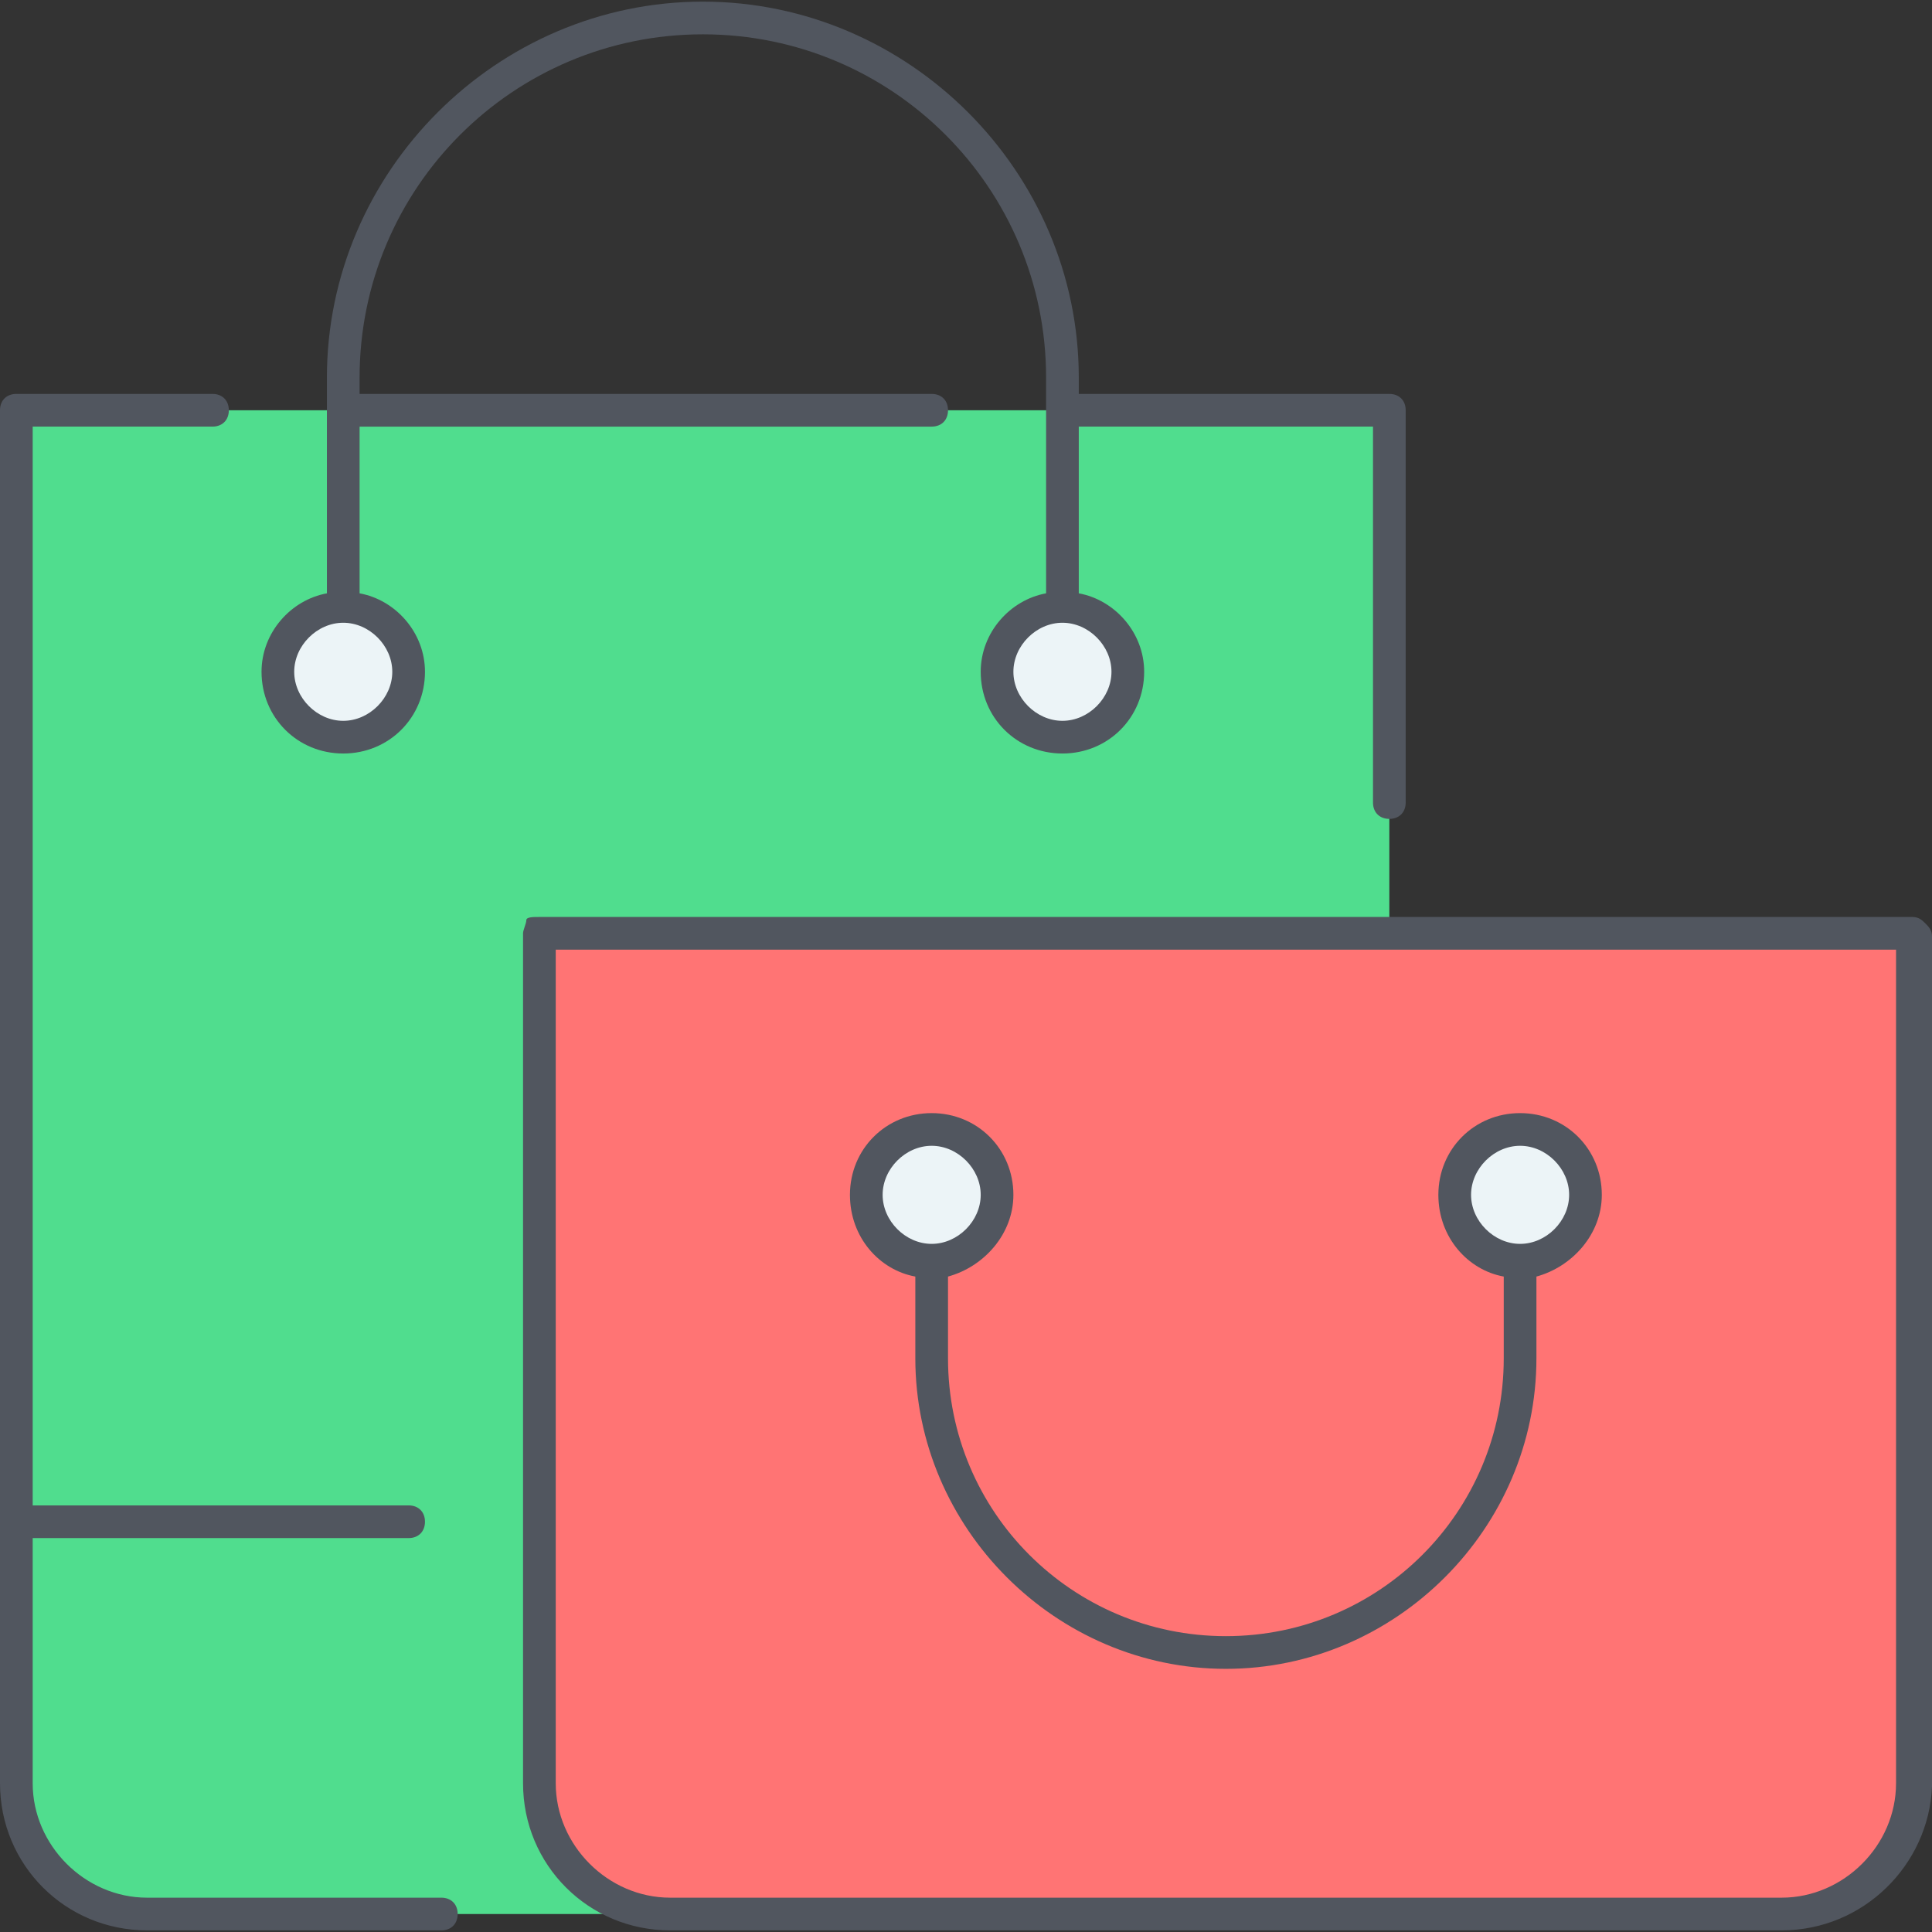
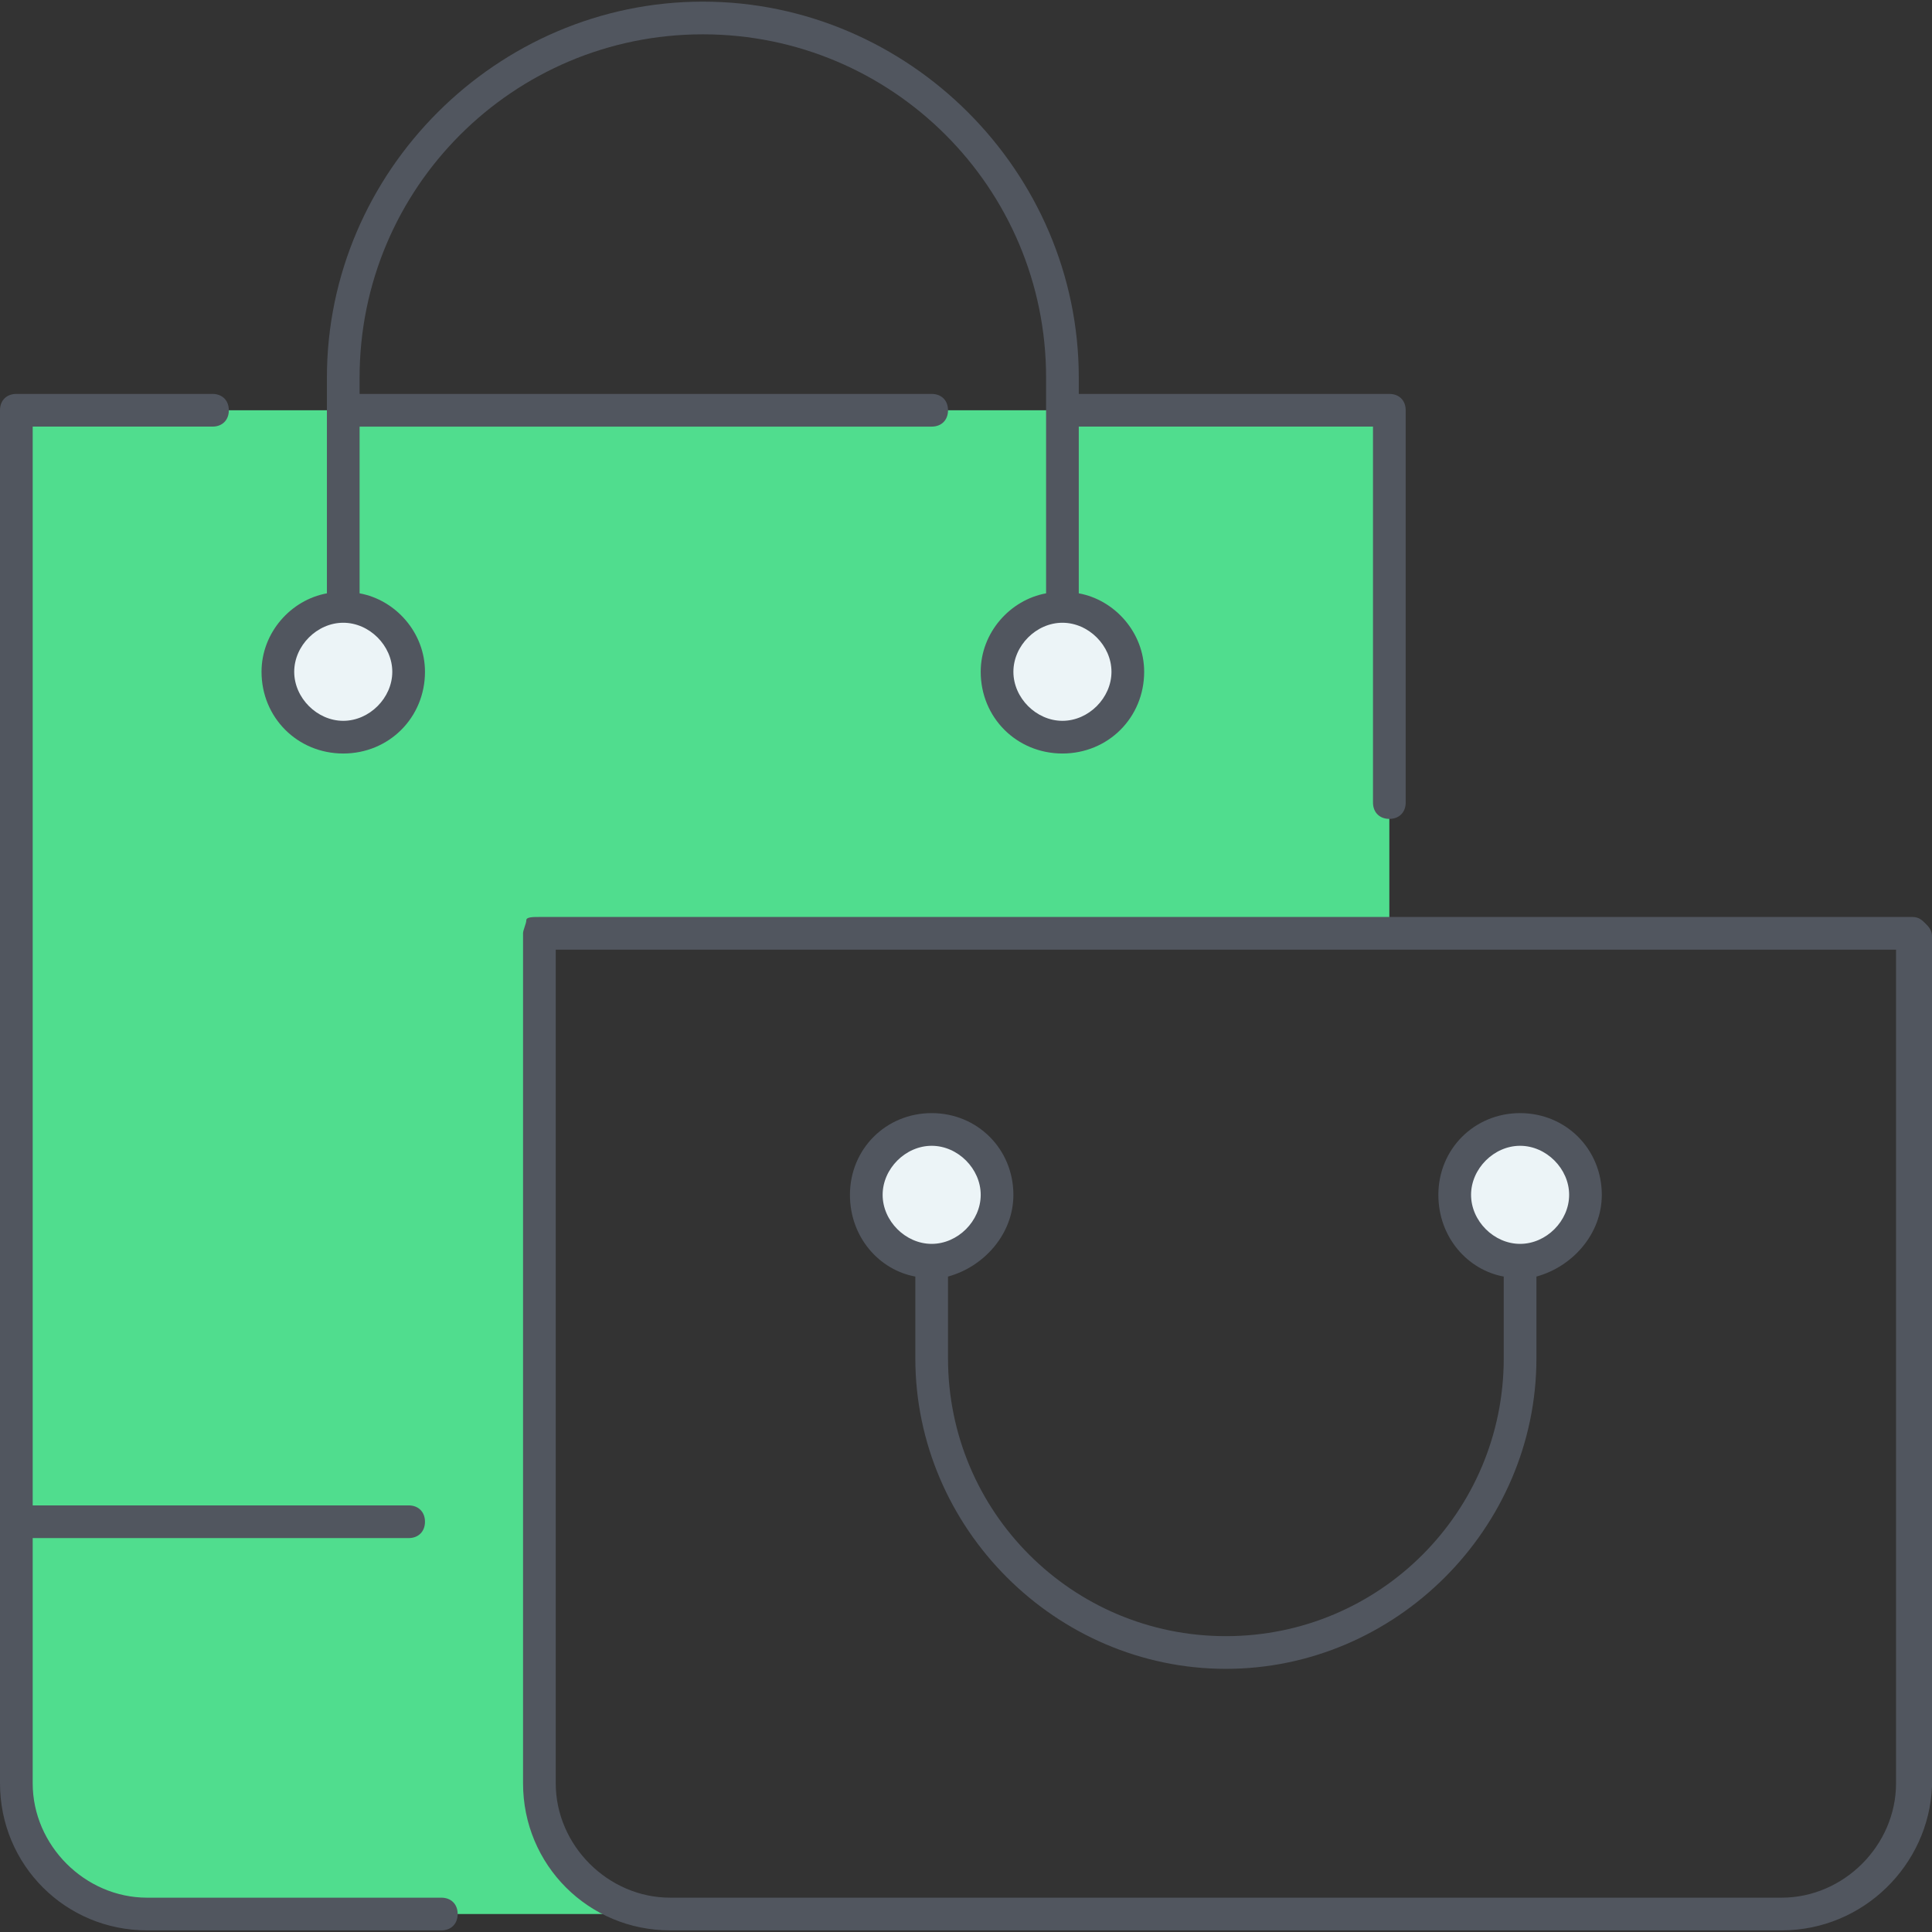
<svg xmlns="http://www.w3.org/2000/svg" height="800px" width="800px" version="1.1" id="Layer_1" viewBox="0 0 504.32 504.32" xml:space="preserve">
  <rect x="0" y="0" width="504.32" height="504.32" fill="#333333" stroke="none" />
  <g transform="translate(1 13)">
-     <path style="fill:#FF7474;" d="M498.2,230.627v221.867c0,18.773-15.36,34.133-34.133,34.133H173.933c-2.56,0-5.973,0-8.533-0.853   c-14.507-3.413-25.6-17.067-25.6-33.28v-68.267v-153.6h221.867H498.2L498.2,230.627z" />
    <path style="fill:#50DD8E;" d="M139.8,452.493c0,16.213,11.093,29.867,25.6,33.28v0.853h-128c-18.773,0-34.133-15.36-34.133-34.133   v-68.267H139.8V452.493z M88.6,94.093h187.733h85.333l0,0v136.533H139.8v153.6H3.267V94.093H88.6z" />
    <path style="fill:#ECF4F7;" d="M276.333,145.293c9.387,0,17.067,7.68,17.067,17.067s-7.68,17.067-17.067,17.067   s-17.067-7.68-17.067-17.067S266.947,145.293,276.333,145.293z M242.2,281.827c9.387,0,17.067,7.68,17.067,17.067   s-7.68,17.067-17.067,17.067s-17.067-7.68-17.067-17.067S232.813,281.827,242.2,281.827z M88.6,145.293   c9.387,0,17.067,7.68,17.067,17.067s-7.68,17.067-17.067,17.067s-17.067-7.68-17.067-17.067S79.213,145.293,88.6,145.293z    M395.8,281.827c9.387,0,17.067,7.68,17.067,17.067s-7.68,17.067-17.067,17.067s-17.067-7.68-17.067-17.067   S386.413,281.827,395.8,281.827z" />
  </g>
  <path style="fill:#51565F;" d="M465.067,503.893H174.933c-21.333,0-38.4-17.067-38.4-38.4V243.627c0-0.853,0.853-2.56,0.853-3.413  c0-0.853,1.707-0.853,3.413-0.853l0,0h33.28c0,0,0,0,0.853,0H499.2c1.707,0,2.56,0.853,3.413,1.707  c0.853,0.853,1.707,1.707,1.707,3.413v221.867C503.467,486.827,486.4,503.893,465.067,503.893z M145.067,247.893v217.6  c0,16.213,13.653,29.867,29.867,29.867h290.133c16.213,0,29.867-13.653,29.867-29.867v-217.6H145.067z M115.2,503.893H38.4  c-21.333,0-38.4-17.067-38.4-38.4v-358.4c0-2.56,1.707-4.267,4.267-4.267h51.2c2.56,0,4.267,1.707,4.267,4.267  s-1.707,4.267-4.267,4.267H8.533v281.6h98.133c2.56,0,4.267,1.707,4.267,4.267c0,2.56-1.707,4.267-4.267,4.267H8.533v64  c0,16.213,13.653,29.867,29.867,29.867h76.8c2.56,0,4.267,1.707,4.267,4.267C119.467,502.187,117.76,503.893,115.2,503.893z   M320,435.627c-44.373,0-81.067-36.693-81.067-81.067v-21.333c-9.387-1.707-17.067-10.24-17.067-21.333  c0-11.947,9.387-21.333,21.333-21.333s21.333,9.387,21.333,21.333c0,10.24-7.68,18.773-17.067,21.333v21.333  c0,40.107,32.427,72.533,72.533,72.533s72.533-32.427,72.533-72.533v-21.333c-9.387-1.707-17.067-10.24-17.067-21.333  c0-11.947,9.387-21.333,21.333-21.333s21.333,9.387,21.333,21.333c0,10.24-7.68,18.773-17.067,21.333v21.333  C401.067,398.933,364.373,435.627,320,435.627z M396.8,299.093c-6.827,0-12.8,5.973-12.8,12.8s5.973,12.8,12.8,12.8  s12.8-5.973,12.8-12.8S403.627,299.093,396.8,299.093z M243.2,299.093c-6.827,0-12.8,5.973-12.8,12.8s5.973,12.8,12.8,12.8  s12.8-5.973,12.8-12.8S250.027,299.093,243.2,299.093z M362.667,213.76c-2.56,0-4.267-1.707-4.267-4.267V111.36h-76.8v43.52  c9.387,1.707,17.067,10.24,17.067,20.48c0,11.947-9.387,21.333-21.333,21.333S256,187.307,256,175.36  c0-10.24,7.68-18.773,17.067-20.48V98.56c0-49.493-40.107-89.6-89.6-89.6c-49.493,0-89.6,40.107-89.6,89.6v4.267H243.2  c2.56,0,4.267,1.707,4.267,4.267s-1.707,4.267-4.267,4.267H93.867v43.52c9.387,1.707,17.067,10.24,17.067,20.48  c0,11.947-9.387,21.333-21.333,21.333s-21.333-9.387-21.333-21.333c0-10.24,7.68-18.773,17.067-20.48V98.56  c0-53.76,44.373-98.133,98.133-98.133S281.6,44.8,281.6,98.56v4.267h81.067c2.56,0,4.267,1.707,4.267,4.267l0,0l0,0v102.4  C366.933,212.053,365.227,213.76,362.667,213.76z M277.333,162.56c-6.827,0-12.8,5.973-12.8,12.8s5.973,12.8,12.8,12.8  s12.8-5.973,12.8-12.8S284.16,162.56,277.333,162.56z M89.6,162.56c-6.827,0-12.8,5.973-12.8,12.8s5.973,12.8,12.8,12.8  s12.8-5.973,12.8-12.8S96.427,162.56,89.6,162.56z" />
</svg>